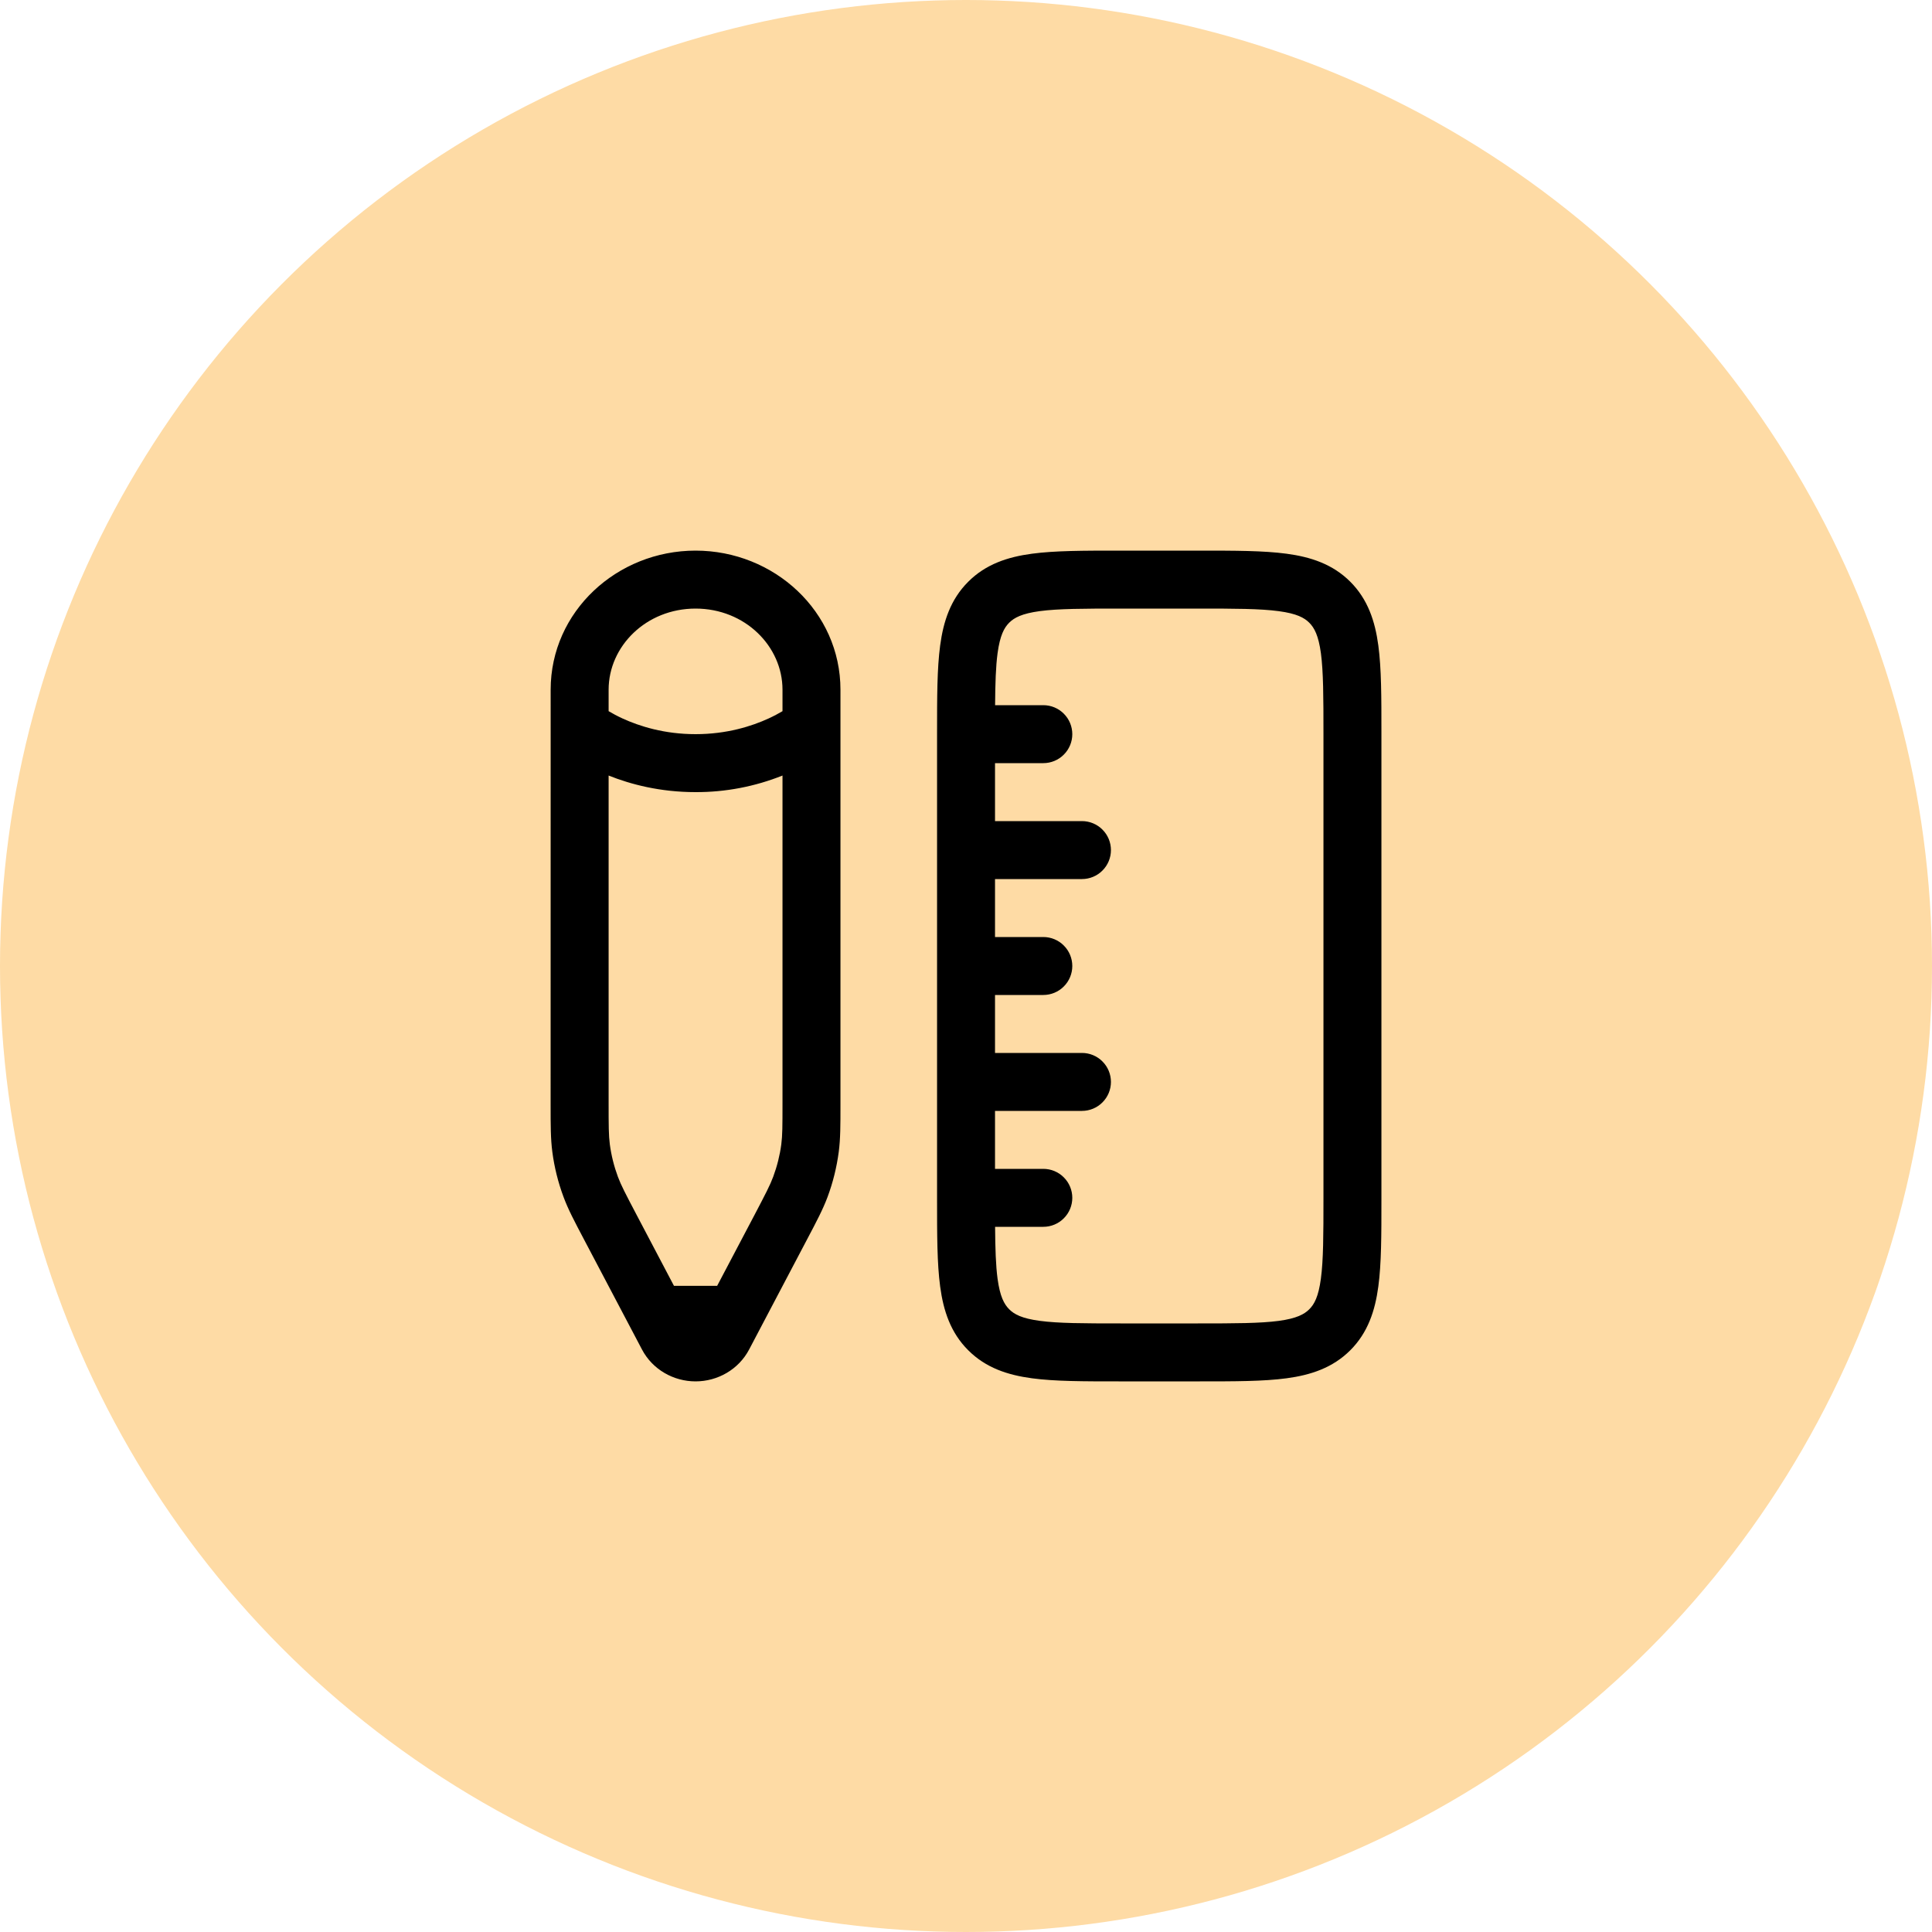
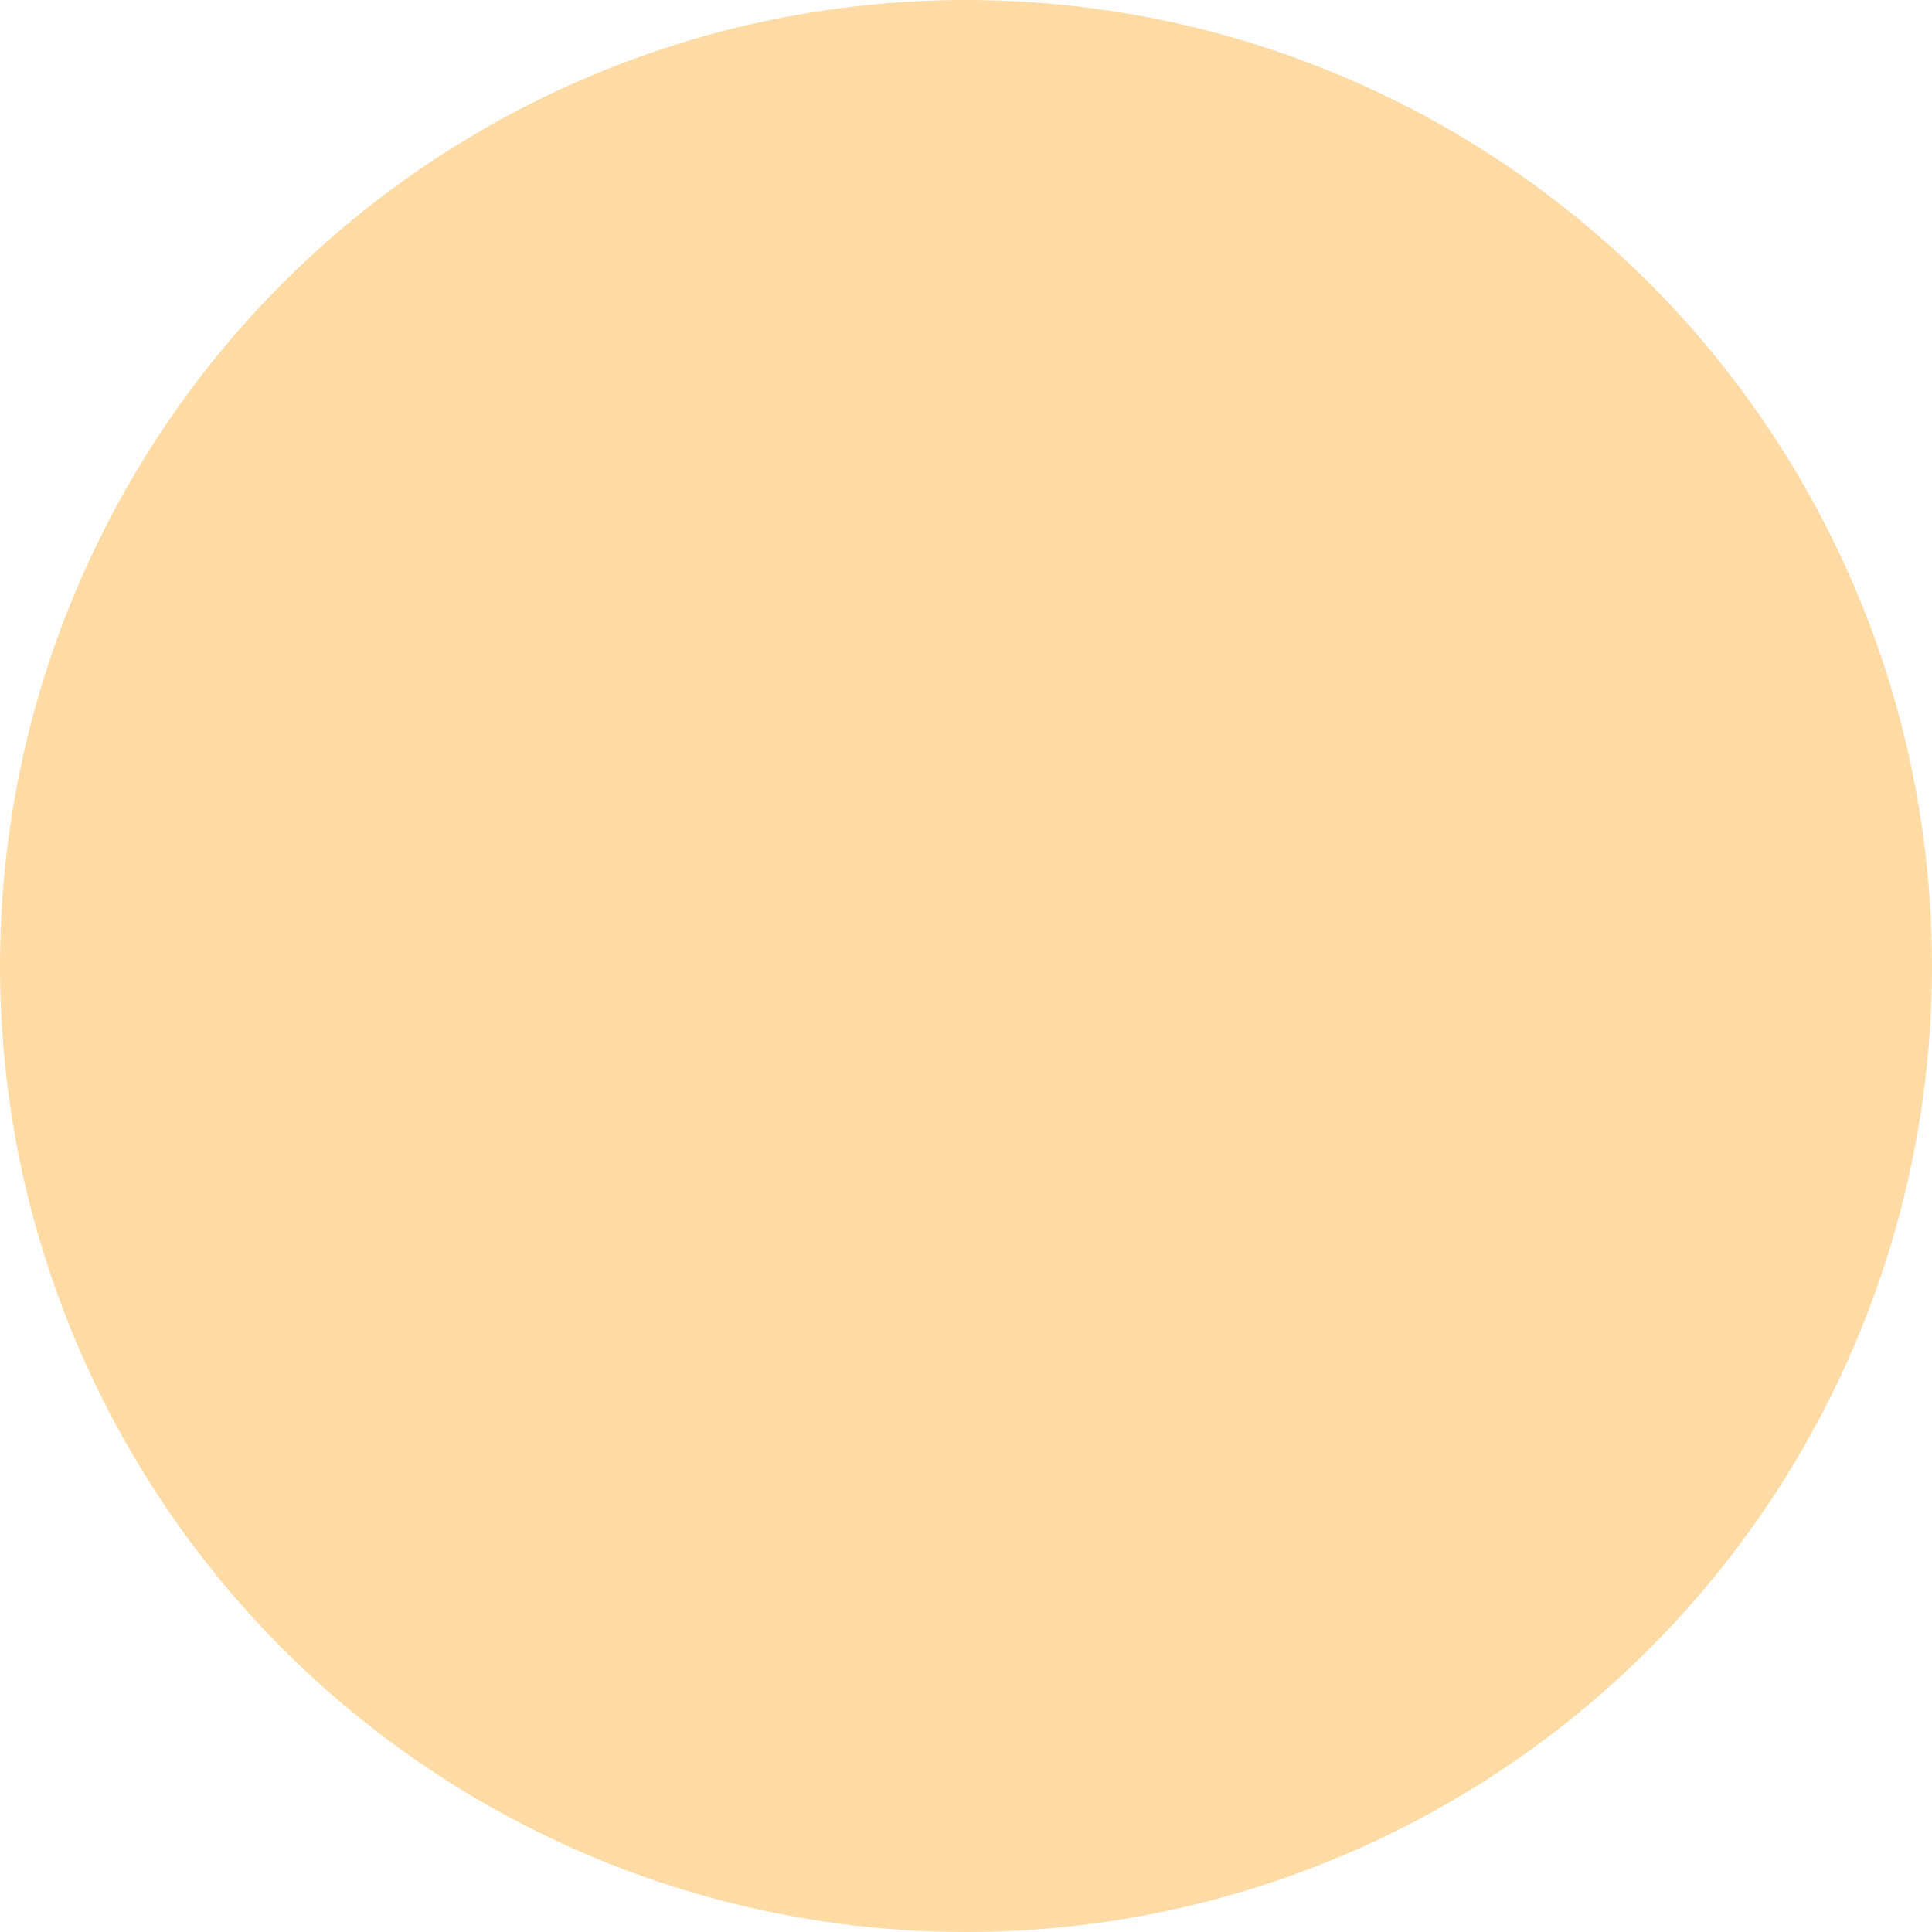
<svg xmlns="http://www.w3.org/2000/svg" width="50" height="50" viewBox="0 0 50 50" fill="none">
  <circle cx="25" cy="25" r="25" fill="#FEDBA5" />
-   <path fill-rule="evenodd" clip-rule="evenodd" d="M28.949 14.25H31.053C31.952 14.25 32.701 14.25 33.295 14.33C33.923 14.414 34.49 14.6 34.945 15.055C35.401 15.511 35.587 16.078 35.671 16.705C35.751 17.3 35.751 18.05 35.751 18.948V31.052C35.751 31.951 35.751 32.7 35.671 33.294C35.587 33.922 35.401 34.489 34.946 34.944C34.49 35.4 33.923 35.586 33.296 35.67C32.701 35.75 31.952 35.75 31.053 35.75H28.949C28.05 35.75 27.301 35.75 26.707 35.67C26.079 35.586 25.512 35.4 25.057 34.944C24.601 34.489 24.415 33.922 24.331 33.294C24.251 32.7 24.251 31.951 24.251 31.052V18.948C24.251 18.05 24.251 17.3 24.331 16.706C24.415 16.078 24.601 15.511 25.057 15.056C25.512 14.6 26.079 14.414 26.707 14.33C27.301 14.25 28.051 14.25 28.949 14.25ZM25.751 22.75H28.001C28.2 22.75 28.391 22.671 28.531 22.53C28.672 22.39 28.751 22.199 28.751 22C28.751 21.801 28.672 21.61 28.531 21.47C28.391 21.329 28.2 21.25 28.001 21.25H25.751V19.75H27.001C27.2 19.75 27.391 19.671 27.531 19.53C27.672 19.39 27.751 19.199 27.751 19C27.751 18.801 27.672 18.61 27.531 18.47C27.391 18.329 27.2 18.25 27.001 18.25H25.753C25.757 17.68 25.771 17.25 25.817 16.905C25.88 16.444 25.987 16.246 26.117 16.116C26.247 15.986 26.445 15.879 26.907 15.816C27.389 15.752 28.037 15.75 29.001 15.75H31.001C31.965 15.75 32.613 15.752 33.096 15.817C33.557 15.879 33.755 15.986 33.885 16.117C34.015 16.248 34.122 16.444 34.185 16.905C34.249 17.388 34.251 18.036 34.251 19V31C34.251 31.964 34.249 32.612 34.184 33.095C34.122 33.556 34.015 33.754 33.884 33.884C33.753 34.014 33.557 34.121 33.096 34.184C32.613 34.248 31.965 34.25 31.001 34.25H29.001C28.037 34.25 27.389 34.248 26.906 34.183C26.445 34.121 26.247 34.014 26.117 33.883C25.987 33.752 25.88 33.556 25.817 33.095C25.771 32.749 25.757 32.319 25.753 31.75H27.001C27.2 31.75 27.391 31.671 27.531 31.53C27.672 31.39 27.751 31.199 27.751 31C27.751 30.801 27.672 30.61 27.531 30.47C27.391 30.329 27.2 30.25 27.001 30.25H25.751V28.75H28.001C28.2 28.75 28.391 28.671 28.531 28.53C28.672 28.39 28.751 28.199 28.751 28C28.751 27.801 28.672 27.61 28.531 27.47C28.391 27.329 28.2 27.25 28.001 27.25H25.751V25.75H27.001C27.2 25.75 27.391 25.671 27.531 25.53C27.672 25.39 27.751 25.199 27.751 25C27.751 24.801 27.672 24.61 27.531 24.47C27.391 24.329 27.2 24.25 27.001 24.25H25.751V22.75ZM14.251 17.85C14.251 15.826 15.967 14.25 18.001 14.25C20.035 14.25 21.751 15.826 21.751 17.85V28.585C21.751 29.128 21.751 29.469 21.707 29.808C21.654 30.209 21.558 30.599 21.417 30.978C21.297 31.298 21.137 31.603 20.88 32.089L19.388 34.924C19.115 35.444 18.571 35.75 18.001 35.75C17.431 35.75 16.887 35.444 16.614 34.924L15.121 32.09C14.865 31.604 14.704 31.3 14.585 30.979C14.444 30.601 14.346 30.209 14.294 29.809C14.25 29.47 14.25 29.129 14.25 28.586L14.251 17.85ZM18.001 15.75C16.721 15.75 15.751 16.726 15.751 17.85V18.405C15.847 18.462 15.968 18.528 16.111 18.594C16.55 18.795 17.193 19 18.001 19C18.809 19 19.453 18.795 19.891 18.594C20.034 18.528 20.155 18.462 20.251 18.405V17.85C20.251 16.726 19.281 15.75 18.001 15.75ZM20.251 20.071C19.535 20.357 18.772 20.503 18.001 20.5C17.085 20.5 16.324 20.3 15.751 20.071V28.534C15.751 29.144 15.752 29.384 15.782 29.614C15.82 29.901 15.89 30.181 15.991 30.454C16.073 30.674 16.186 30.89 16.473 31.436L17.442 33.277H18.56L19.53 31.436C19.816 30.89 19.929 30.674 20.011 30.453C20.112 30.18 20.182 29.901 20.22 29.615C20.25 29.384 20.251 29.144 20.251 28.534V20.071Z" fill="black" />
</svg>